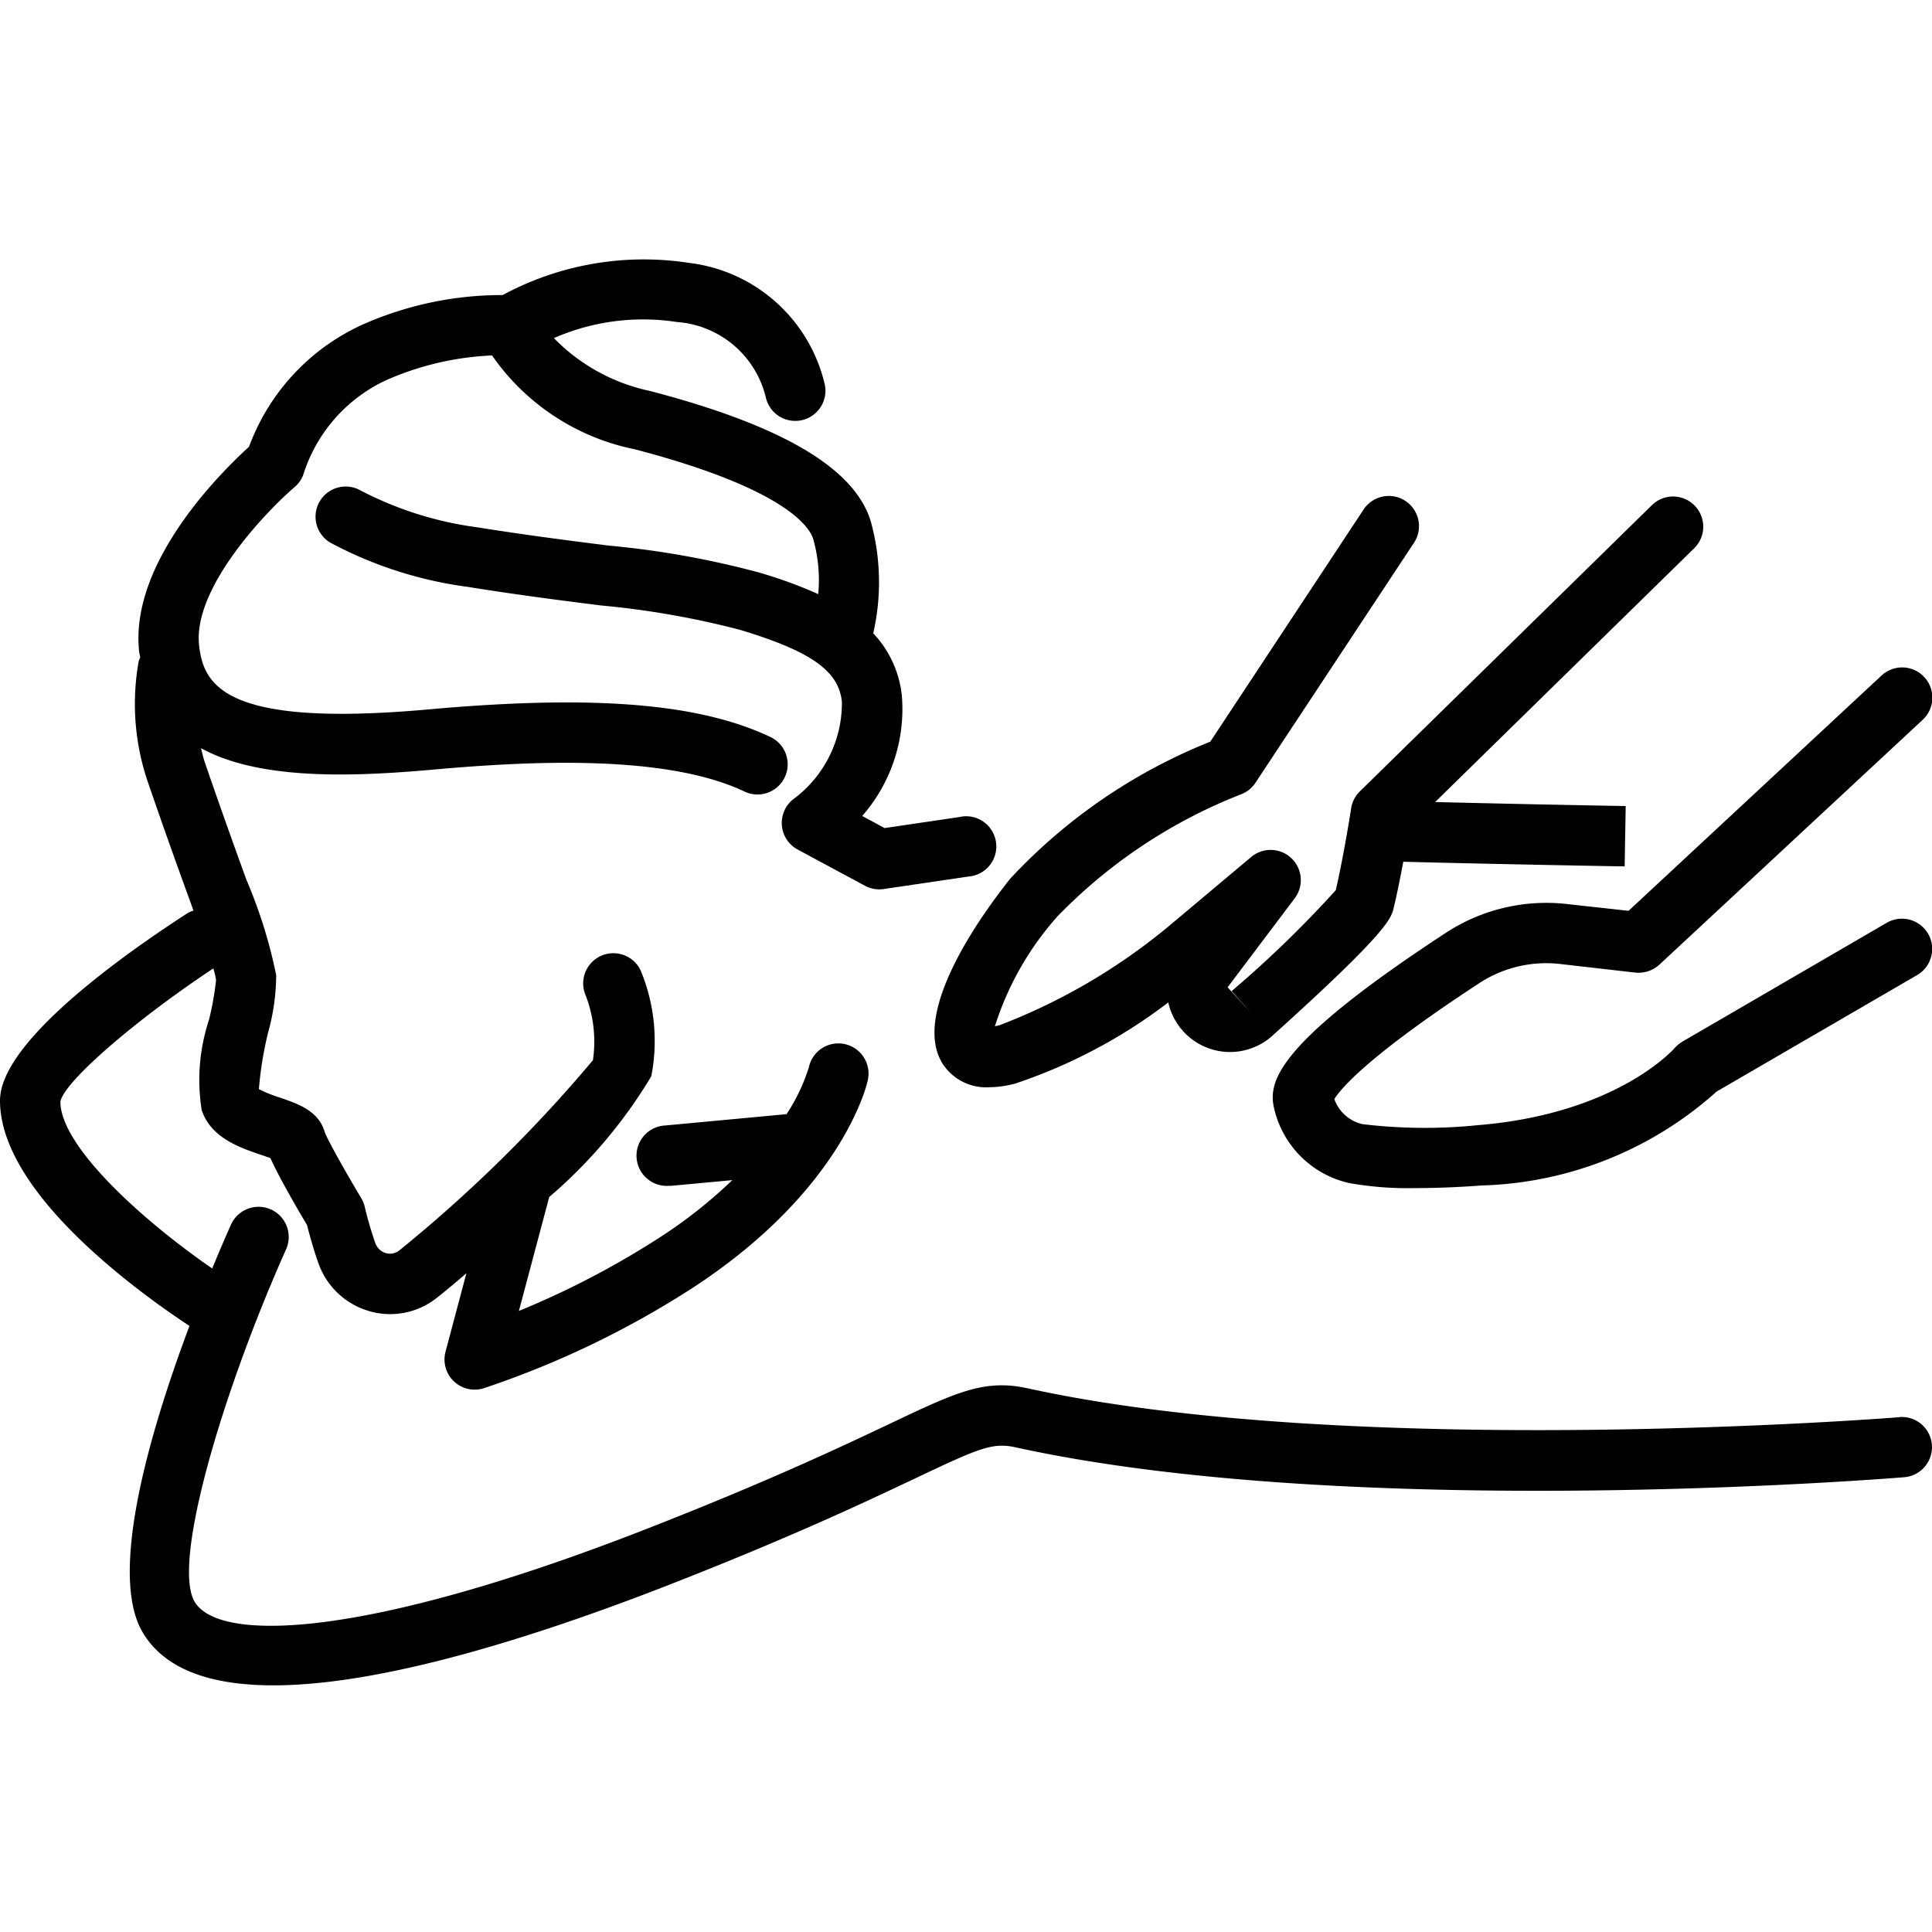
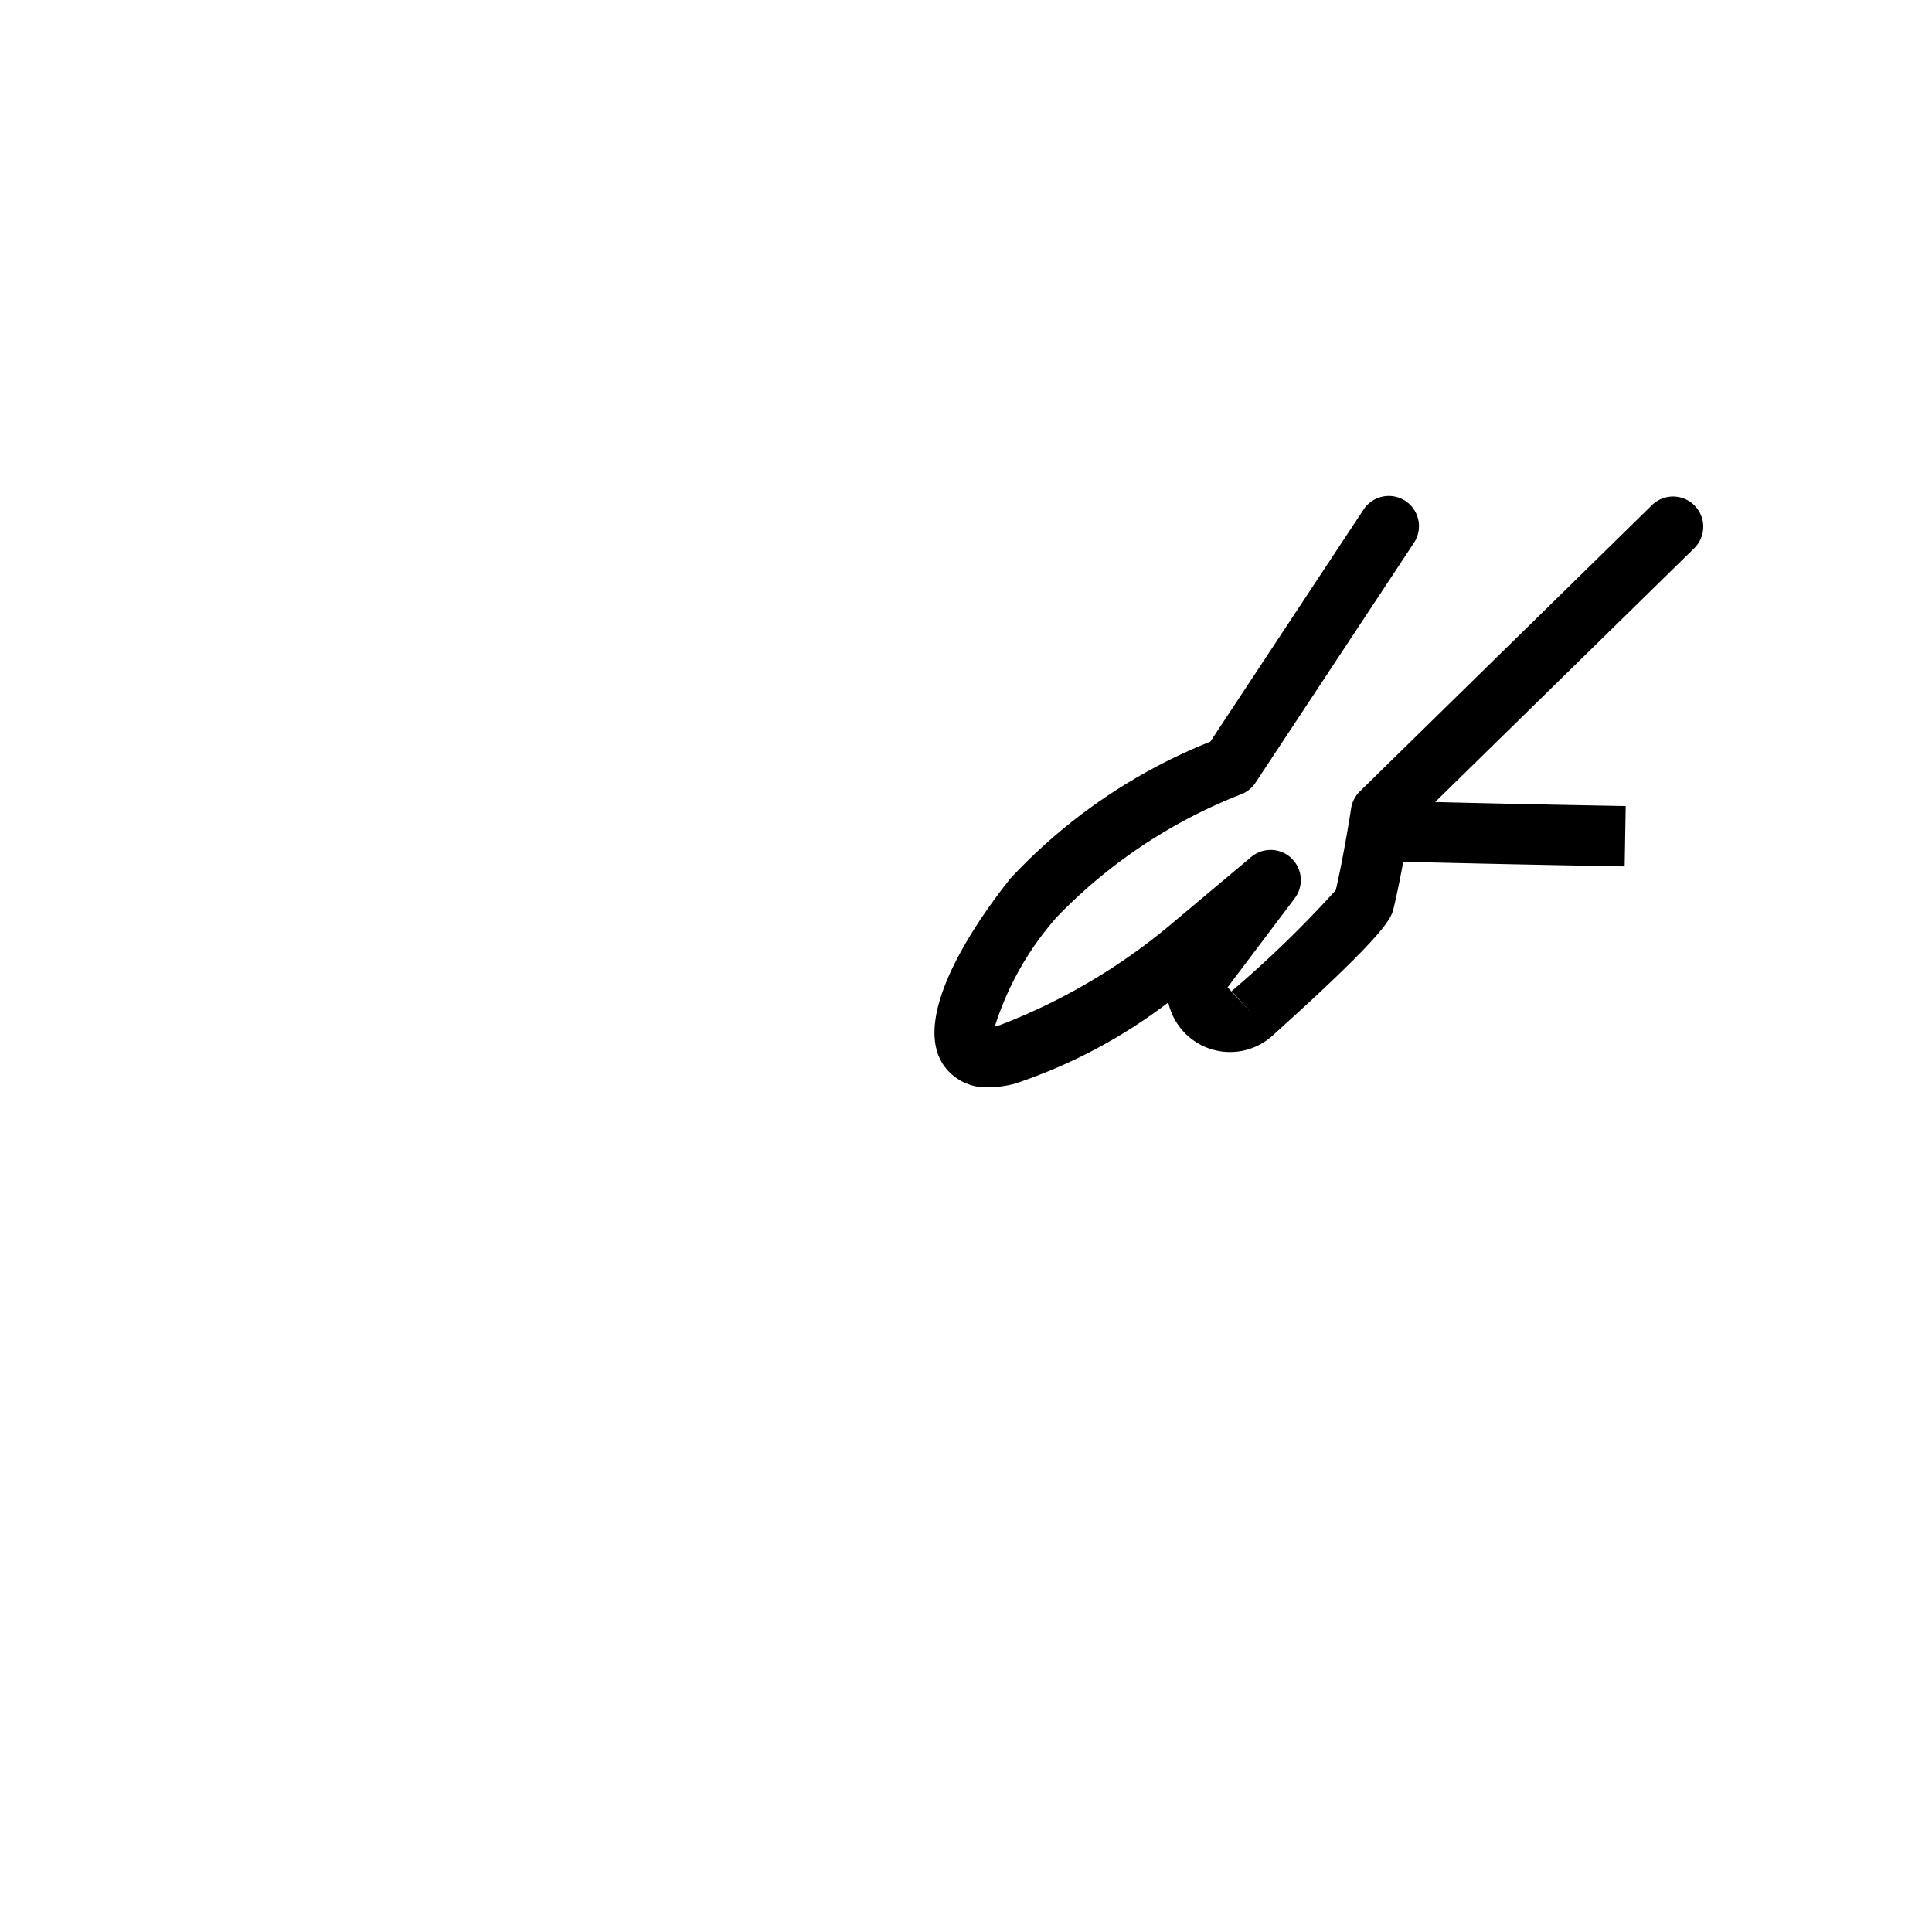
<svg xmlns="http://www.w3.org/2000/svg" height="100px" width="100px" fill="#000000" data-name="Layer 1" viewBox="0 0 48 48" x="0px" y="0px">
  <title>Massage and Spa_expand</title>
-   <path d="M47.189,35.21c-.134.011-13.52,1.069-21.648-.716-1.081-.238-1.77.089-3.437.88-1.213.575-3.048,1.444-6.114,2.64-6.853,2.672-10.54,2.819-11.155,1.78-.577-.98.729-5.3,2.271-8.751a.75.75,0,1,0-1.369-.613c-.1.222-.267.606-.465,1.085C3.511,30.3,1.5,28.47,1.5,27.368c.1-.5,1.859-2.022,3.8-3.308a1.873,1.873,0,0,1,.068.293,7.613,7.613,0,0,1-.174.98,4.762,4.762,0,0,0-.183,2.247c.228.687.94.929,1.46,1.107.074.025.172.058.247.086.2.445.618,1.173.911,1.664.046.185.145.56.282.947a1.894,1.894,0,0,0,1.251,1.187,1.858,1.858,0,0,0,1.677-.316c.2-.157.461-.373.749-.623l-.519,1.951a.749.749,0,0,0,.725.942.719.719,0,0,0,.223-.034,22.946,22.946,0,0,0,5.271-2.546c3.661-2.422,4.25-5,4.273-5.112a.749.749,0,0,0-1.464-.321,4.619,4.619,0,0,1-.555,1.169l-3.012.281a.75.75,0,0,0,.069,1.5l.07,0,1.525-.142a12.022,12.022,0,0,1-1.734,1.379,21.433,21.433,0,0,1-3.568,1.871l.753-2.83a12.182,12.182,0,0,0,2.536-3,4.568,4.568,0,0,0-.264-2.629.75.75,0,0,0-1.374.6,3.183,3.183,0,0,1,.188,1.63,35.333,35.333,0,0,1-4.812,4.727.369.369,0,0,1-.334.064.394.394,0,0,1-.26-.247,9.156,9.156,0,0,1-.263-.9.737.737,0,0,0-.087-.218c-.388-.645-.845-1.462-.908-1.642-.15-.527-.661-.7-1.112-.855a3.4,3.4,0,0,1-.523-.21,8.915,8.915,0,0,1,.23-1.411,5.4,5.4,0,0,0,.2-1.423,12.205,12.205,0,0,0-.739-2.366c-.267-.736-.608-1.68-1.022-2.883-.045-.129-.075-.259-.108-.389,1.387.758,3.532.735,5.765.533,2.382-.213,5.776-.389,7.739.545a.75.75,0,1,0,.645-1.355c-1.772-.841-4.4-1.055-8.519-.684-5.033.45-5.573-.593-5.678-1.609C4.8,14.6,6.611,12.708,7.321,12.1a.744.744,0,0,0,.234-.367A3.864,3.864,0,0,1,9.6,9.443a7.288,7.288,0,0,1,2.625-.612,5.68,5.68,0,0,0,3.54,2.33c3.792.989,4.356,1.957,4.439,2.23a3.756,3.756,0,0,1,.125,1.37,11.085,11.085,0,0,0-1.5-.545,22.226,22.226,0,0,0-3.706-.661c-.907-.115-1.971-.248-3.277-.456a8.728,8.728,0,0,1-2.884-.912.749.749,0,0,0-.746,1.3,10.015,10.015,0,0,0,3.393,1.092c1.327.212,2.406.348,3.327.464a21.38,21.38,0,0,1,3.46.608c1.757.533,2.441,1.016,2.521,1.786a2.97,2.97,0,0,1-1.183,2.4.751.751,0,0,0,.082,1.269l1.673.9a.756.756,0,0,0,.356.09.8.8,0,0,0,.109-.008l2.1-.31A.75.75,0,1,0,23.83,20.3l-1.851.273-.558-.3a4.031,4.031,0,0,0,.985-2.991,2.655,2.655,0,0,0-.711-1.548,5.679,5.679,0,0,0-.06-2.778c-.4-1.324-2.2-2.386-5.5-3.246A4.667,4.667,0,0,1,13.762,8.4,5.523,5.523,0,0,1,16.815,8a2.454,2.454,0,0,1,2.211,1.872.75.75,0,1,0,1.455-.363,3.944,3.944,0,0,0-3.365-2.978,7.384,7.384,0,0,0-4.628.8,8.532,8.532,0,0,0-3.483.735A5.37,5.37,0,0,0,6.187,11.1c-.679.616-2.958,2.859-2.732,5.068.006.059.021.11.029.166a.769.769,0,0,0-.038.094,6,6,0,0,0,.239,3.035c.417,1.213.76,2.164,1.03,2.906.033.09.06.168.092.255a.723.723,0,0,0-.133.053C2.929,23.807,0,25.917,0,27.343c0,2.231,3.257,4.64,4.707,5.6-.953,2.539-2.032,6.138-1.164,7.61.558.945,1.734,1.319,3.249,1.319,2.707,0,6.493-1.2,9.743-2.463,3.115-1.215,4.979-2.1,6.212-2.683,1.561-.741,1.91-.893,2.472-.77,8.351,1.835,21.536.791,22.092.745a.749.749,0,0,0-.122-1.494Z" />
  <path d="M23.426,26.438a1.285,1.285,0,0,0,1.151.574,2.594,2.594,0,0,0,.636-.088,13.078,13.078,0,0,0,3.813-2.019,1.571,1.571,0,0,0,2.58.833c2.879-2.592,2.957-2.92,3.02-3.182.087-.365.169-.775.238-1.146,2.463.064,5.5.116,5.5.116l.026-1.5s-2.454-.042-4.734-.1L42.1,13.613a.75.75,0,0,0-1.051-1.07l-7.265,7.12a.754.754,0,0,0-.216.421c0,.012-.18,1.165-.381,2.032A27.42,27.42,0,0,1,30.6,24.623l.5.558-.6-.652,1.669-2.214a.75.75,0,0,0-1.081-1.025l-2.048,1.719a14.955,14.955,0,0,1-4.205,2.462c-.044.011-.083.019-.117.026A7.5,7.5,0,0,1,26.27,22.77a12.871,12.871,0,0,1,4.565-3.036.745.745,0,0,0,.357-.287l3.934-5.956a.75.75,0,1,0-1.252-.826l-3.805,5.762a13.737,13.737,0,0,0-4.967,3.4C24.5,22.581,22.587,25.136,23.426,26.438Z" />
-   <path d="M38.935,22.461a4.558,4.558,0,0,0-3,.706c-4.246,2.778-4.435,3.715-4.279,4.374a2.47,2.47,0,0,0,1.86,1.851,8.312,8.312,0,0,0,1.642.126c.616,0,1.232-.033,1.649-.065a9.117,9.117,0,0,0,5.841-2.333l4.982-2.894a.75.75,0,0,0-.754-1.3L41.8,25.878a.846.846,0,0,0-.191.157c-.058.068-1.487,1.649-4.92,1.922a12.938,12.938,0,0,1-2.838-.028.971.971,0,0,1-.7-.622c.132-.218.763-1.025,3.606-2.884a3.037,3.037,0,0,1,2.012-.472l1.861.213a.769.769,0,0,0,.6-.2l6.539-6.081a.75.75,0,0,0-1.022-1.1l-6.286,5.846Z" />
</svg>